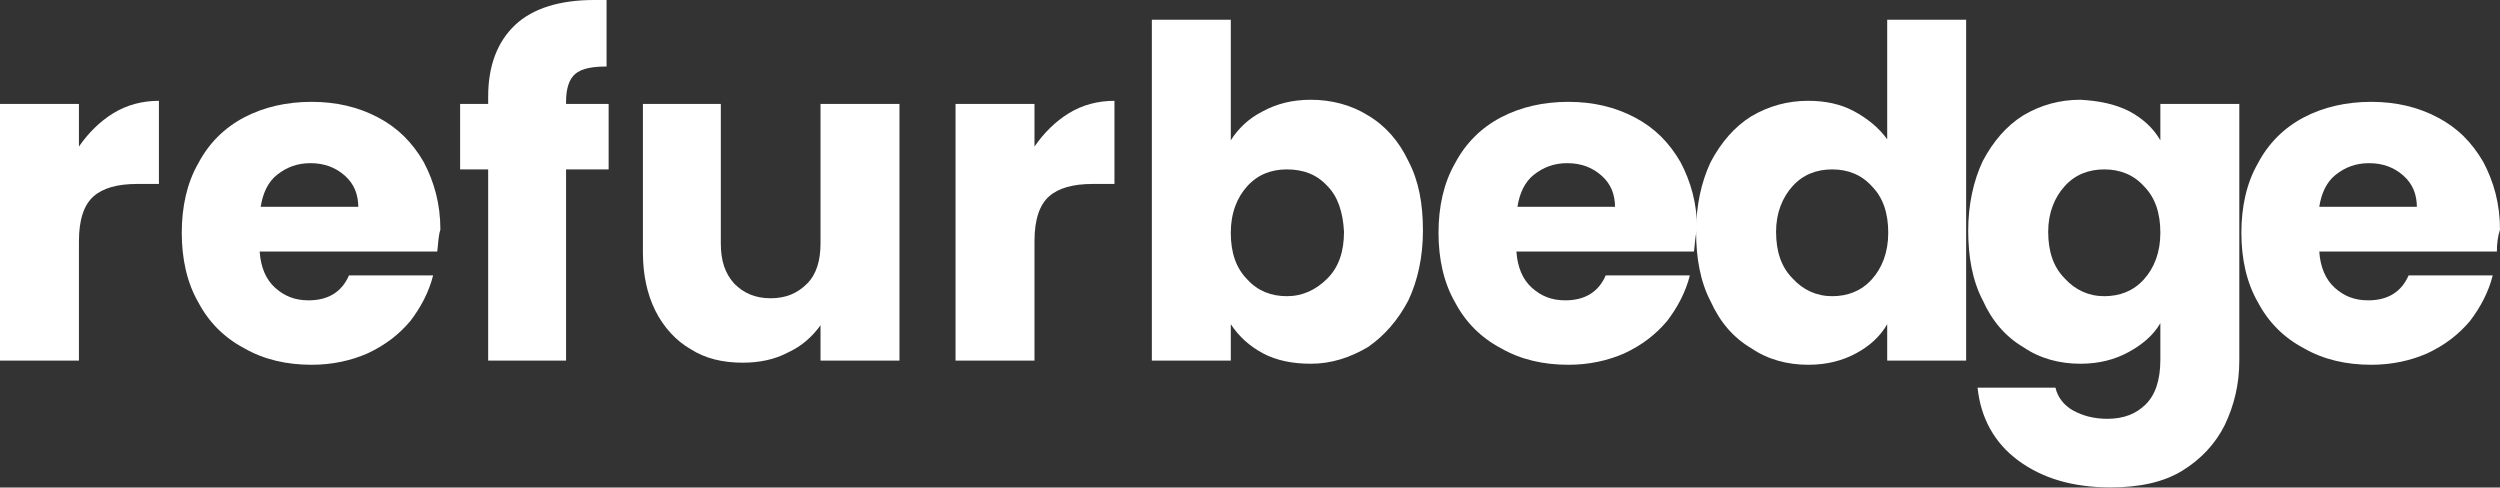
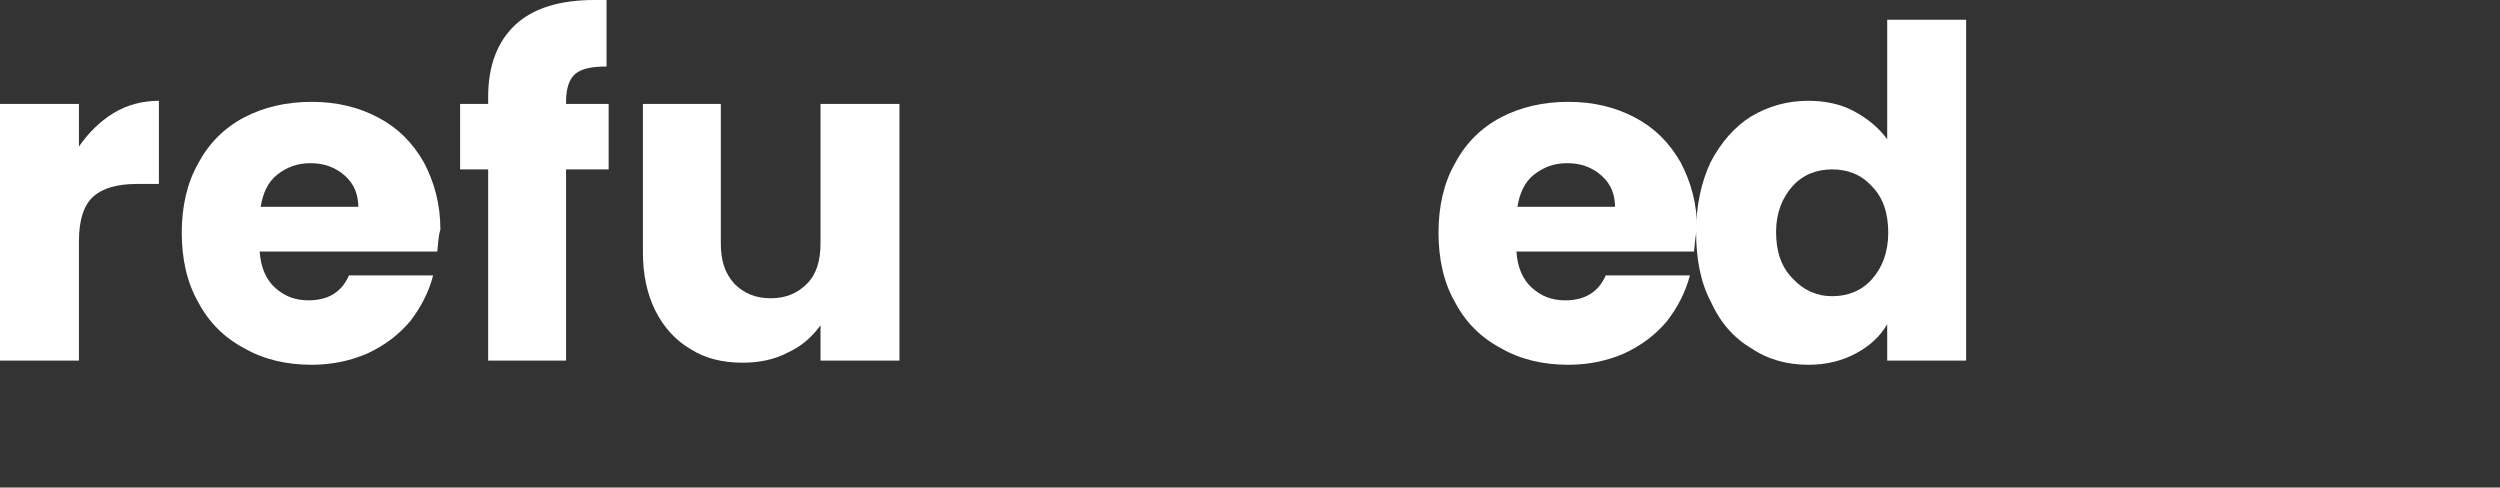
<svg xmlns="http://www.w3.org/2000/svg" width="200" height="39" viewBox="0 0 200 39" fill="none">
  <rect x="0" y="0" width="200" height="39" fill="#333333" stroke="none" />
  <path d="M9.057 9.062C10.137 8.397 11.383 8.065 12.713 8.065V14.716H10.968C9.389 14.716 8.226 15.048 7.478 15.713C6.73 16.379 6.315 17.543 6.315 19.288V28.849H0V8.314H6.315V11.723C7.063 10.642 7.977 9.727 9.057 9.062Z" fill="white" />
  <path d="M34.981 20.12H20.773C20.856 21.367 21.271 22.364 22.019 23.03C22.767 23.695 23.598 24.027 24.678 24.027C26.257 24.027 27.337 23.362 27.919 22.032H34.649C34.317 23.362 33.652 24.609 32.821 25.69C31.907 26.771 30.827 27.602 29.414 28.267C28.085 28.849 26.589 29.182 24.927 29.182C22.933 29.182 21.105 28.766 19.526 27.852C17.948 27.02 16.701 25.773 15.87 24.194C14.956 22.614 14.541 20.702 14.541 18.623C14.541 16.545 14.956 14.633 15.87 13.053C16.701 11.473 17.948 10.226 19.526 9.395C21.105 8.563 22.933 8.148 24.927 8.148C26.922 8.148 28.666 8.563 30.245 9.395C31.824 10.226 32.987 11.39 33.901 12.97C34.732 14.549 35.231 16.295 35.231 18.374C35.064 18.873 35.064 19.455 34.981 20.12ZM28.666 16.628C28.666 15.547 28.334 14.716 27.586 14.051C26.838 13.386 25.924 13.053 24.844 13.053C23.764 13.053 22.933 13.386 22.185 13.967C21.438 14.549 21.022 15.464 20.856 16.545H28.666V16.628Z" fill="white" />
  <path d="M48.691 13.552H45.285V28.849H39.053V13.552H36.809V8.314H39.053V7.732C39.053 5.238 39.801 3.326 41.213 1.995C42.626 0.665 44.786 0 47.528 0C48.027 0 48.359 0 48.525 0V5.321C47.362 5.321 46.531 5.487 46.032 5.903C45.534 6.319 45.285 7.067 45.285 8.148V8.314H48.691V13.552Z" fill="white" />
  <path d="M71.957 8.314V28.849H65.642V26.022C64.977 26.937 64.146 27.685 63.066 28.184C61.986 28.766 60.739 29.015 59.41 29.015C57.831 29.015 56.419 28.683 55.255 27.934C54.092 27.269 53.095 26.189 52.43 24.858C51.766 23.528 51.433 21.948 51.433 20.203V8.314H57.665V19.454C57.665 20.868 57.998 21.865 58.745 22.697C59.493 23.445 60.407 23.861 61.654 23.861C62.9 23.861 63.814 23.445 64.562 22.697C65.309 21.948 65.642 20.868 65.642 19.454V8.314H71.957Z" fill="white" />
-   <path d="M85.501 9.062C86.581 8.397 87.827 8.065 89.157 8.065V14.716H87.412C85.833 14.716 84.67 15.048 83.922 15.713C83.174 16.379 82.759 17.543 82.759 19.288V28.849H76.444V8.314H82.759V11.723C83.507 10.642 84.421 9.727 85.501 9.062Z" fill="white" />
-   <path d="M101.039 8.896C102.119 8.314 103.365 7.981 104.861 7.981C106.523 7.981 108.101 8.397 109.431 9.228C110.843 10.06 111.924 11.307 112.671 12.886C113.502 14.466 113.835 16.295 113.835 18.457C113.835 20.535 113.419 22.448 112.671 24.027C111.841 25.607 110.76 26.854 109.431 27.768C108.018 28.6 106.523 29.099 104.861 29.099C103.448 29.099 102.119 28.849 101.039 28.267C99.959 27.685 99.128 26.937 98.463 25.939V28.849H92.148V1.58H98.463V11.224C99.044 10.309 99.875 9.478 101.039 8.896ZM106.19 14.882C105.359 13.967 104.279 13.552 102.95 13.552C101.703 13.552 100.623 13.967 99.792 14.882C98.961 15.796 98.463 17.043 98.463 18.623C98.463 20.203 98.878 21.45 99.792 22.364C100.623 23.279 101.703 23.695 102.95 23.695C104.196 23.695 105.276 23.196 106.19 22.281C107.104 21.367 107.52 20.12 107.52 18.54C107.437 16.96 107.021 15.713 106.19 14.882Z" fill="white" />
  <path d="M135.521 20.12H121.313C121.396 21.367 121.811 22.364 122.559 23.03C123.307 23.695 124.138 24.027 125.218 24.027C126.797 24.027 127.877 23.362 128.459 22.032H135.189C134.857 23.362 134.192 24.609 133.361 25.69C132.447 26.771 131.367 27.602 129.954 28.267C128.625 28.849 127.129 29.182 125.467 29.182C123.473 29.182 121.645 28.766 120.066 27.852C118.488 27.02 117.241 25.773 116.41 24.194C115.496 22.614 115.081 20.702 115.081 18.623C115.081 16.545 115.496 14.633 116.41 13.053C117.241 11.473 118.488 10.226 120.066 9.395C121.645 8.563 123.473 8.148 125.467 8.148C127.462 8.148 129.206 8.563 130.785 9.395C132.364 10.226 133.527 11.39 134.441 12.97C135.272 14.549 135.771 16.295 135.771 18.374C135.604 18.873 135.604 19.455 135.521 20.12ZM129.206 16.628C129.206 15.547 128.874 14.716 128.126 14.051C127.378 13.386 126.464 13.053 125.384 13.053C124.304 13.053 123.473 13.386 122.725 13.967C121.978 14.549 121.562 15.464 121.396 16.545H129.206V16.628Z" fill="white" />
  <path d="M136.851 12.97C137.682 11.39 138.762 10.143 140.091 9.312C141.504 8.48 143 8.064 144.661 8.064C145.991 8.064 147.237 8.314 148.317 8.896C149.398 9.478 150.312 10.226 150.976 11.141V1.58H157.291V28.849H150.976V25.939C150.395 26.937 149.564 27.685 148.484 28.267C147.403 28.849 146.157 29.182 144.661 29.182C143 29.182 141.421 28.766 140.091 27.852C138.679 27.02 137.599 25.773 136.851 24.11C136.02 22.531 135.688 20.618 135.688 18.54C135.688 16.462 136.103 14.549 136.851 12.97ZM149.73 14.882C148.899 13.967 147.819 13.552 146.573 13.552C145.326 13.552 144.246 13.967 143.415 14.882C142.584 15.796 142.086 17.043 142.086 18.54C142.086 20.12 142.501 21.367 143.415 22.281C144.246 23.196 145.326 23.695 146.573 23.695C147.819 23.695 148.899 23.279 149.73 22.364C150.561 21.45 151.059 20.203 151.059 18.623C151.059 17.043 150.644 15.796 149.73 14.882Z" fill="white" />
-   <path d="M170.337 8.896C171.417 9.478 172.248 10.226 172.829 11.224V8.314H179.144V28.849C179.144 30.761 178.729 32.424 177.981 34.004C177.233 35.5 176.07 36.747 174.574 37.662C173.079 38.576 171.167 38.992 168.841 38.992C165.767 38.992 163.357 38.244 161.446 36.83C159.535 35.417 158.455 33.422 158.205 31.011H164.437C164.603 31.759 165.102 32.424 165.85 32.84C166.597 33.255 167.511 33.505 168.592 33.505C169.921 33.505 170.918 33.089 171.666 32.341C172.414 31.593 172.829 30.429 172.829 28.766V25.856C172.248 26.854 171.334 27.602 170.253 28.184C169.173 28.766 167.927 29.099 166.431 29.099C164.769 29.099 163.191 28.683 161.861 27.768C160.449 26.937 159.369 25.69 158.621 24.027C157.79 22.447 157.457 20.535 157.457 18.457C157.457 16.378 157.873 14.466 158.621 12.886C159.452 11.307 160.532 10.06 161.861 9.228C163.274 8.397 164.769 7.981 166.431 7.981C167.927 8.064 169.173 8.314 170.337 8.896ZM171.5 14.882C170.669 13.967 169.589 13.552 168.342 13.552C167.096 13.552 166.016 13.967 165.185 14.882C164.354 15.796 163.855 17.043 163.855 18.54C163.855 20.119 164.271 21.367 165.185 22.281C166.016 23.196 167.096 23.695 168.342 23.695C169.589 23.695 170.669 23.279 171.5 22.364C172.331 21.45 172.829 20.203 172.829 18.623C172.829 17.043 172.414 15.796 171.5 14.882Z" fill="white" />
-   <path d="M199.751 20.12H185.542C185.625 21.367 186.041 22.364 186.789 23.03C187.536 23.695 188.367 24.027 189.447 24.027C191.026 24.027 192.106 23.362 192.688 22.032H199.418C199.086 23.362 198.421 24.609 197.59 25.69C196.676 26.771 195.596 27.602 194.184 28.267C192.854 28.849 191.359 29.182 189.697 29.182C187.703 29.182 185.875 28.766 184.296 27.852C182.717 27.02 181.471 25.773 180.64 24.194C179.726 22.614 179.31 20.702 179.31 18.623C179.31 16.545 179.726 14.633 180.64 13.053C181.471 11.473 182.717 10.226 184.296 9.395C185.875 8.563 187.703 8.148 189.697 8.148C191.691 8.148 193.436 8.563 195.015 9.395C196.593 10.226 197.757 11.39 198.671 12.97C199.501 14.549 200 16.295 200 18.374C199.834 18.873 199.751 19.455 199.751 20.12ZM193.353 16.628C193.353 15.547 193.02 14.716 192.273 14.051C191.525 13.386 190.611 13.053 189.531 13.053C188.45 13.053 187.619 13.386 186.872 13.967C186.124 14.549 185.708 15.464 185.542 16.545H193.353V16.628Z" fill="white" />
</svg>